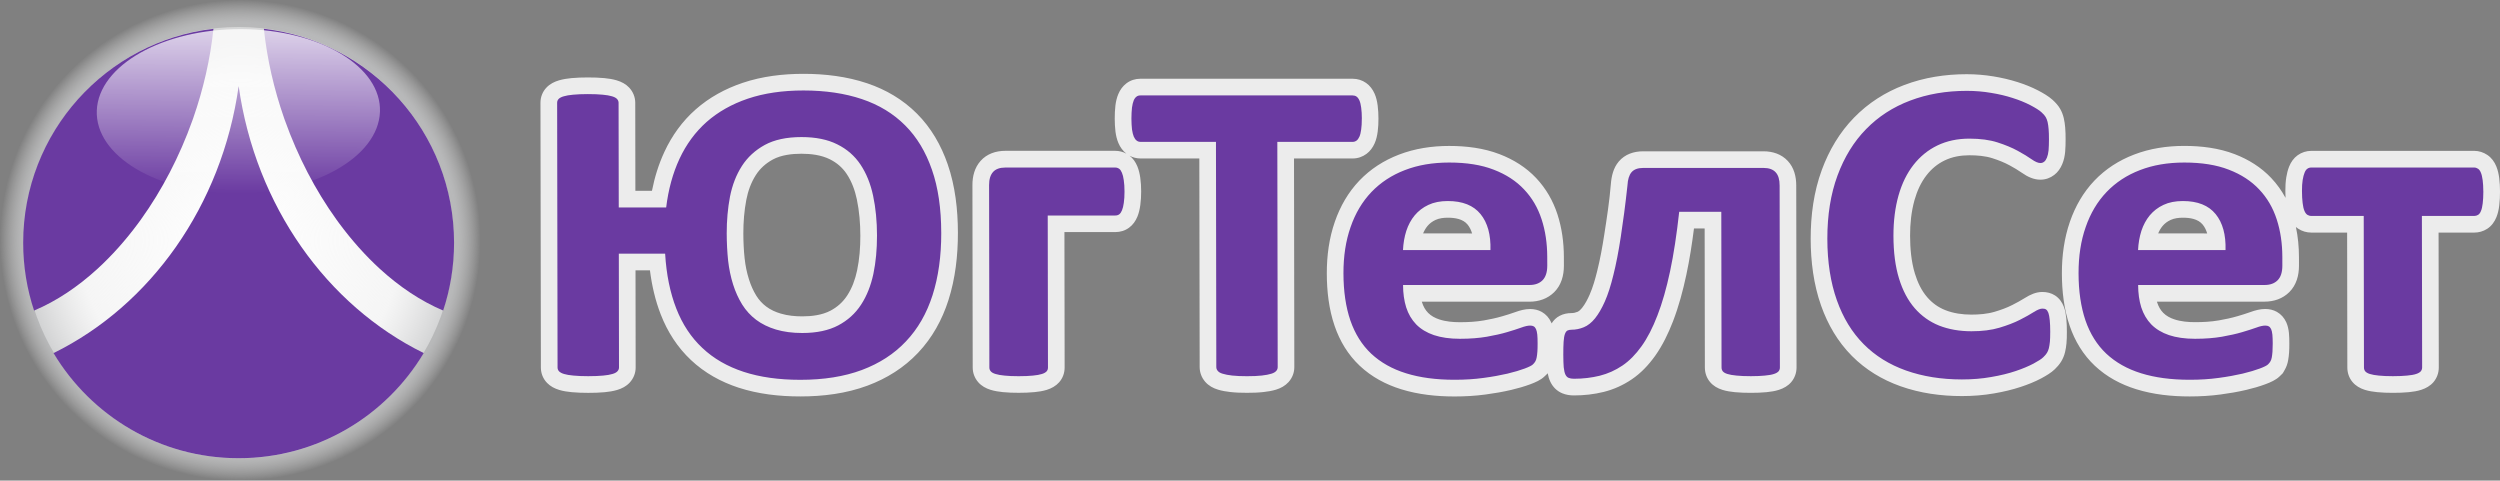
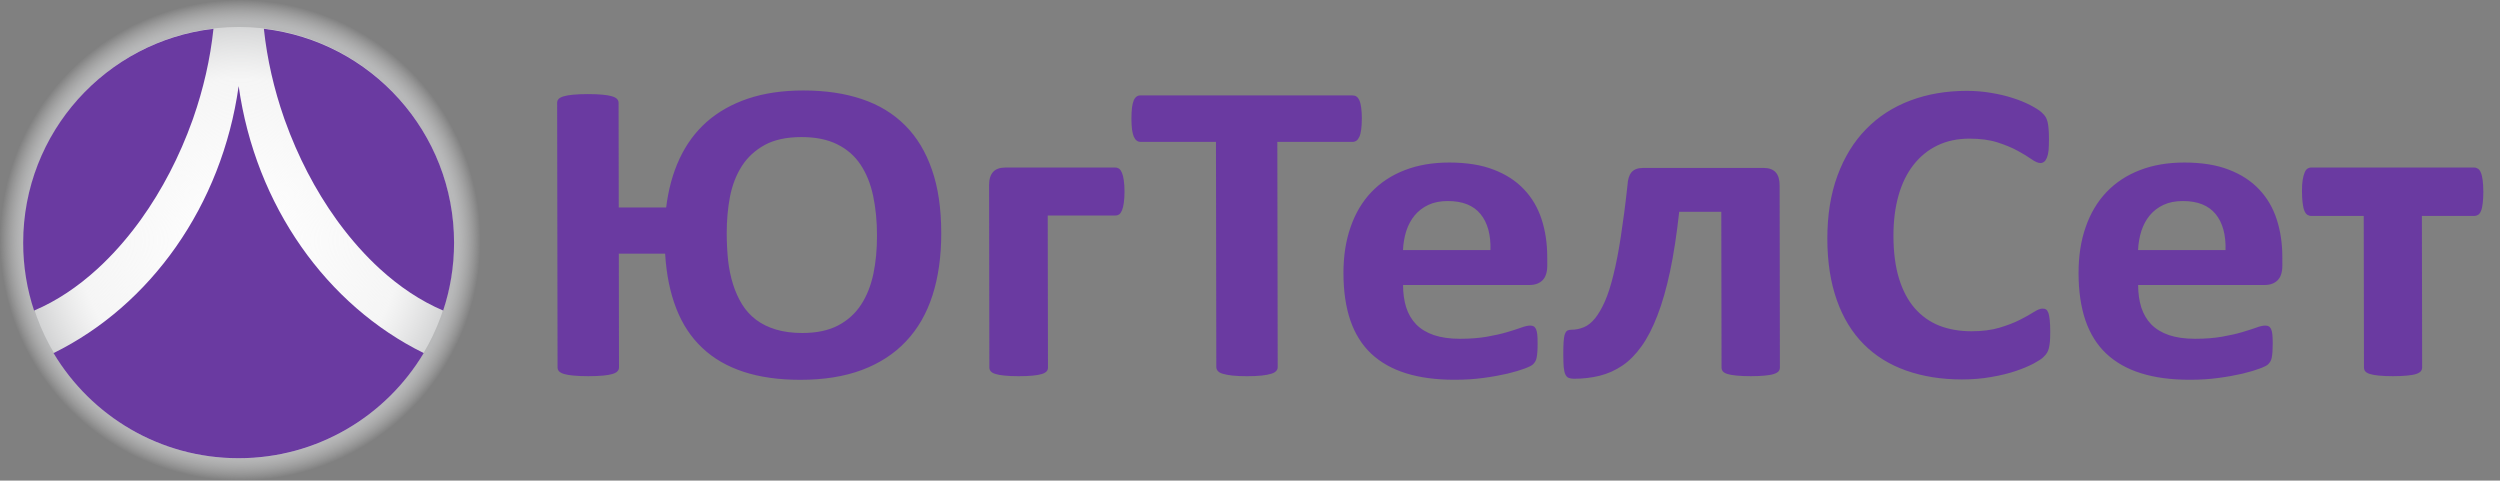
<svg xmlns="http://www.w3.org/2000/svg" xmlns:ns1="http://www.inkscape.org/namespaces/inkscape" xmlns:ns2="http://sodipodi.sourceforge.net/DTD/sodipodi-0.dtd" xmlns:xlink="http://www.w3.org/1999/xlink" width="199.747pt" height="38.401pt" viewBox="0 0 199.747 38.401" fill-rule="evenodd" id="svg2" version="1.1" ns1:version="1.2.2 (b0a8486541, 2022-12-01)" ns2:docname="ugtelset4.svg">
  <rect x="0" y="0" width="199.747" height="38.401" fill="#808080" stroke="none" />
  <ns2:namedview pagecolor="#ffffff" bordercolor="#666666" borderopacity="1" objecttolerance="10" gridtolerance="10" guidetolerance="10" ns1:pageopacity="0" ns1:pageshadow="2" ns1:window-width="1680" ns1:window-height="999" id="namedview42" showgrid="false" ns1:zoom="11.549252" ns1:cx="45.977004" ns1:cy="31.906828" ns1:window-x="0" ns1:window-y="25" ns1:window-maximized="1" ns1:current-layer="svg2" ns1:showpageshadow="2" ns1:pagecheckerboard="0" ns1:deskcolor="#d1d1d1" ns1:document-units="pt" />
  <defs id="defs4">
    <linearGradient id="linearGradient5781" ns1:swatch="solid">
      <stop style="stop-color:#ffffff;stop-opacity:1;" offset="0" id="stop5783" />
    </linearGradient>
    <linearGradient id="linearGradient5606">
      <stop style="stop-color:#ffffff;stop-opacity:1;" offset="0" id="stop5608" />
      <stop style="stop-color:#ffffff;stop-opacity:0;" offset="1" id="stop5610" />
    </linearGradient>
    <linearGradient id="linearGradient5528">
      <stop style="stop-color:#ececec;stop-opacity:0;" offset="0" id="stop5530" />
      <stop id="stop5538" offset="0.669" style="stop-color:#ececec;stop-opacity:0.498;" />
      <stop id="stop5536" offset="0.906" style="stop-color:#c6c7c8;stop-opacity:0.79;" />
      <stop style="stop-color:#ececec;stop-opacity:0;" offset="1" id="stop5532" />
    </linearGradient>
    <linearGradient id="linearGradient5512" ns1:swatch="gradient">
      <stop style="stop-color:#ffffff;stop-opacity:1;" offset="0" id="stop5514" />
      <stop style="stop-color:#ffffff;stop-opacity:0;" offset="1" id="stop5516" />
    </linearGradient>
    <linearGradient id="linearGradient5506" ns1:swatch="gradient">
      <stop id="stop5508" offset="0" style="stop-color:#8100ac;stop-opacity:1;" />
      <stop id="stop5510" offset="1" style="stop-color:#8100ac;stop-opacity:0;" />
    </linearGradient>
    <radialGradient ns1:collect="always" xlink:href="#linearGradient5528" id="radialGradient3130" gradientUnits="userSpaceOnUse" cx="249.799" cy="522.641" fx="249.799" fy="522.641" r="22.776" gradientTransform="matrix(0.843,0,0,0.843,-191.383,-421.392)" />
    <linearGradient ns1:collect="always" xlink:href="#linearGradient5606" id="linearGradient3132" gradientUnits="userSpaceOnUse" x1="210.125" y1="511.62" x2="241.473" y2="511.62" gradientTransform="matrix(0.419,0,0,1.216,-85.812,-641.287)" />
  </defs>
  <ellipse style="fill:#ffffff;stroke-width:0.75" id="path386" cx="19.077" cy="19.387" rx="17.181" ry="17.231" />
  <ellipse ns1:export-ydpi="114.37333" ns1:export-xdpi="114.37333" ns1:export-filename="/home/hiv/Документы/логотип/path5596.png" id="path3080" style="fill:url(#radialGradient3130);fill-opacity:1;stroke:none;stroke-width:0.843" cx="19.2" cy="19.2" rx="19.2" ry="19.2" />
-   <rect ns1:export-ydpi="114.37333" ns1:export-xdpi="114.37333" ns1:export-filename="/home/hiv/Документы/логотип/path5596.png" y="24.947" x="10.252" height="7.249" width="18.025" id="rect3082" style="fill:#ffffff;fill-opacity:1;fill-rule:evenodd;stroke:none" />
  <path ns1:connector-curvature="0" id="path3086" d="m 21.084,2.303 c 8.555,0.999 15.195,8.271 15.195,17.095 0,1.899 -0.309,3.726 -0.877,5.435 v -0.001 l 0.007,-0.021 c -1.787,-0.755 -3.491,-1.898 -5.063,-3.335 -1.153,-1.057 -2.235,-2.27 -3.223,-3.604 l -0.009,-0.011 c -0.077,-0.105 -0.155,-0.21 -0.231,-0.316 l -0.007,-0.01 c -1.68,-2.34 -3.082,-5.037 -4.108,-7.907 l -0.044,-0.121 -0.028,-0.08 c -0.803,-2.302 -1.358,-4.708 -1.612,-7.124 z m 12.77,25.906 c -3.004,5.032 -8.502,8.402 -14.789,8.402 -6.285,0 -11.782,-3.369 -14.787,-8.399 7.745,-3.808 13.448,-11.774 14.791,-21.334 1.343,9.558 7.043,17.522 14.785,21.331 z m -30.056,-0.855 c -0.043,-0.082 -0.085,-0.164 -0.127,-0.247 0.042,0.083 0.084,0.165 0.127,0.247 z m -1.069,-2.518 c -0.569,-1.71 -0.877,-3.537 -0.877,-5.438 0,-8.827 6.643,-16.1 15.203,-17.096 -0.255,2.417 -0.81,4.823 -1.613,7.125 l -0.028,0.08 -0.043,0.121 c -1.026,2.871 -2.429,5.567 -4.109,7.907 l -0.007,0.01 c -0.076,0.106 -0.154,0.212 -0.231,0.316 l -0.008,0.011 c -0.989,1.334 -2.071,2.547 -3.224,3.604 -1.571,1.437 -3.276,2.58 -5.063,3.335 l 0.007,0.021 z" style="fill:#6a3aa1;fill-opacity:1;fill-rule:evenodd;stroke:none" ns2:nodetypes="cscccccccccccccscccccccscccccccccccc" />
-   <path ns1:connector-curvature="0" id="path3090" d="m 176.351,18.651 c -0.076,-0.258 -0.19,-0.501 -0.357,-0.705 -0.376,-0.461 -1.024,-0.552 -1.584,-0.552 -0.33,0 -0.685,0.041 -0.984,0.181 -0.249,0.116 -0.463,0.271 -0.639,0.482 -0.149,0.181 -0.263,0.38 -0.352,0.594 z m -58.733,0 c -0.076,-0.258 -0.19,-0.501 -0.357,-0.705 -0.376,-0.461 -1.024,-0.552 -1.585,-0.552 -0.328,0 -0.683,0.041 -0.984,0.181 -0.247,0.116 -0.461,0.271 -0.637,0.482 -0.149,0.181 -0.263,0.38 -0.352,0.594 z m -58.119,2.023 c 0.06,0.558 0.173,1.11 0.342,1.645 0.144,0.457 0.334,0.9 0.588,1.308 0.209,0.338 0.472,0.625 0.789,0.864 0.346,0.262 0.747,0.441 1.162,0.564 0.552,0.166 1.145,0.222 1.718,0.222 0.75,0 1.582,-0.1 2.254,-0.453 0.55,-0.29 0.992,-0.688 1.333,-1.206 0.399,-0.61 0.647,-1.303 0.797,-2.015 0.19,-0.905 0.26,-1.839 0.258,-2.763 -0.002,-0.975 -0.079,-1.962 -0.281,-2.918 -0.152,-0.715 -0.404,-1.417 -0.812,-2.027 -0.342,-0.514 -0.793,-0.894 -1.344,-1.17 -0.686,-0.342 -1.511,-0.442 -2.268,-0.442 -0.755,0 -1.625,0.097 -2.297,0.466 -0.553,0.303 -1.005,0.705 -1.346,1.236 -0.387,0.604 -0.626,1.278 -0.762,1.978 -0.17,0.885 -0.239,1.786 -0.238,2.685 0.002,0.675 0.032,1.354 0.105,2.026 z m 105.64,5.895 c 0.002,0.285 -0.003,0.574 -0.03,0.858 -0.022,0.236 -0.057,0.474 -0.113,0.704 -0.063,0.266 -0.168,0.522 -0.311,0.756 -0.139,0.227 -0.314,0.426 -0.504,0.61 -0.301,0.293 -0.717,0.534 -1.084,0.732 -0.522,0.279 -1.083,0.498 -1.641,0.683 -0.693,0.231 -1.411,0.396 -2.129,0.52 -0.85,0.149 -1.712,0.214 -2.576,0.214 -1.668,0 -3.332,-0.228 -4.908,-0.788 -1.468,-0.522 -2.787,-1.319 -3.884,-2.425 -1.129,-1.138 -1.921,-2.505 -2.454,-4.009 -0.604,-1.707 -0.831,-3.538 -0.834,-5.342 -0.002,-1.871 0.244,-3.755 0.894,-5.516 0.575,-1.561 1.416,-2.986 2.582,-4.18 1.133,-1.159 2.482,-2.02 3.998,-2.593 1.601,-0.606 3.288,-0.864 4.995,-0.864 0.721,0 1.441,0.06 2.153,0.178 0.645,0.106 1.284,0.254 1.907,0.452 0.56,0.178 1.111,0.393 1.633,0.664 0.395,0.206 0.832,0.455 1.164,0.755 0.23,0.209 0.45,0.444 0.604,0.715 0.135,0.235 0.23,0.485 0.292,0.747 0.059,0.25 0.092,0.506 0.114,0.759 0.027,0.308 0.032,0.621 0.032,0.929 0,0.333 -0.006,0.669 -0.035,1 -0.032,0.336 -0.1,0.674 -0.233,0.986 -0.141,0.338 -0.346,0.639 -0.64,0.864 -0.322,0.246 -0.697,0.379 -1.103,0.379 -0.542,0 -1.034,-0.236 -1.469,-0.542 -0.312,-0.219 -0.648,-0.415 -0.984,-0.598 -0.434,-0.238 -0.91,-0.422 -1.382,-0.574 -0.579,-0.185 -1.236,-0.236 -1.84,-0.236 -0.682,0 -1.357,0.113 -1.974,0.411 -0.577,0.277 -1.049,0.672 -1.444,1.176 -0.458,0.585 -0.762,1.27 -0.964,1.981 -0.262,0.927 -0.358,1.901 -0.357,2.863 0.002,1.002 0.092,2.061 0.385,3.023 0.208,0.68 0.517,1.351 0.986,1.89 0.398,0.46 0.873,0.802 1.438,1.027 0.659,0.262 1.379,0.36 2.086,0.36 0.613,0 1.274,-0.051 1.866,-0.228 0.476,-0.141 0.962,-0.314 1.406,-0.541 0.339,-0.173 0.683,-0.357 1.007,-0.561 0.418,-0.266 0.886,-0.479 1.392,-0.479 0.36,0 0.709,0.081 1.013,0.277 0.344,0.222 0.579,0.555 0.718,0.934 0.106,0.288 0.152,0.596 0.184,0.899 0.038,0.374 0.046,0.758 0.046,1.132 z M 51.929,21.599 h -1.152 l 0.011,7.761 c 0.002,0.457 -0.171,0.878 -0.48,1.213 -0.268,0.29 -0.62,0.471 -0.994,0.582 -0.322,0.097 -0.664,0.149 -0.999,0.181 -0.434,0.041 -0.875,0.052 -1.311,0.052 -0.434,0 -0.872,-0.013 -1.305,-0.052 -0.339,-0.032 -0.691,-0.082 -1.018,-0.182 -0.363,-0.109 -0.704,-0.284 -0.97,-0.56 -0.323,-0.333 -0.495,-0.766 -0.495,-1.229 l -0.033,-21.15 c -0.002,-0.464 0.17,-0.899 0.493,-1.233 0.274,-0.284 0.625,-0.457 0.999,-0.566 0.322,-0.092 0.661,-0.144 0.994,-0.176 0.43,-0.04 0.867,-0.052 1.3,-0.052 0.436,0 0.877,0.011 1.311,0.052 0.334,0.032 0.677,0.084 0.999,0.181 0.373,0.111 0.724,0.292 0.992,0.579 0.309,0.333 0.483,0.755 0.485,1.211 l 0.01,7.035 h 1.325 c 0.211,-1.073 0.533,-2.123 0.997,-3.118 0.599,-1.289 1.423,-2.438 2.49,-3.38 1.094,-0.967 2.373,-1.66 3.752,-2.126 1.565,-0.528 3.227,-0.723 4.873,-0.723 1.72,0 3.456,0.208 5.09,0.758 1.498,0.504 2.844,1.297 3.965,2.417 1.143,1.14 1.936,2.532 2.462,4.05 0.604,1.745 0.813,3.63 0.816,5.469 0.003,1.82 -0.203,3.659 -0.759,5.396 -0.502,1.569 -1.29,3.001 -2.427,4.202 -1.124,1.189 -2.497,2.046 -4.026,2.617 -1.712,0.639 -3.562,0.867 -5.382,0.867 -1.66,0 -3.348,-0.185 -4.931,-0.701 -1.417,-0.463 -2.714,-1.181 -3.801,-2.205 -1.086,-1.019 -1.877,-2.259 -2.416,-3.643 -0.441,-1.132 -0.713,-2.324 -0.864,-3.529 z m 38.071,-9.318 c -0.005,-0.003 -0.008,-0.006 -0.011,-0.01 -0.279,-0.219 -0.49,-0.514 -0.628,-0.839 -0.125,-0.293 -0.2,-0.617 -0.238,-0.932 -0.041,-0.336 -0.056,-0.677 -0.057,-1.015 0,-0.344 0.013,-0.691 0.052,-1.034 0.038,-0.317 0.109,-0.639 0.233,-0.934 0.141,-0.341 0.357,-0.637 0.652,-0.861 0.322,-0.244 0.712,-0.365 1.114,-0.365 h 16.957 c 0.388,0 0.758,0.113 1.076,0.336 0.311,0.219 0.528,0.518 0.68,0.862 0.132,0.296 0.2,0.62 0.243,0.94 0.046,0.346 0.063,0.701 0.063,1.049 0.002,0.344 -0.014,0.691 -0.06,1.032 -0.043,0.32 -0.111,0.644 -0.244,0.94 -0.147,0.331 -0.358,0.628 -0.653,0.845 -0.322,0.238 -0.699,0.366 -1.099,0.366 h -4.691 l 0.025,16.667 c 0.002,0.445 -0.163,0.867 -0.461,1.198 -0.269,0.298 -0.62,0.49 -1.002,0.606 -0.319,0.098 -0.661,0.154 -0.992,0.19 -0.439,0.051 -0.888,0.062 -1.328,0.062 -0.442,0 -0.891,-0.011 -1.33,-0.062 -0.328,-0.036 -0.664,-0.093 -0.981,-0.189 -0.392,-0.117 -0.751,-0.312 -1.024,-0.626 -0.285,-0.328 -0.445,-0.739 -0.445,-1.176 l -0.027,-16.67 h -4.7 c -0.308,0 -0.606,-0.076 -0.872,-0.219 0.282,0.219 0.476,0.509 0.615,0.837 0.124,0.292 0.193,0.612 0.239,0.926 0.051,0.361 0.071,0.729 0.071,1.094 0,0.361 -0.019,0.729 -0.068,1.087 -0.044,0.317 -0.113,0.636 -0.236,0.93 -0.146,0.349 -0.357,0.653 -0.664,0.877 -0.323,0.238 -0.701,0.35 -1.102,0.35 h -4.061 l 0.016,10.813 c 0.002,0.444 -0.147,0.861 -0.444,1.194 -0.262,0.293 -0.609,0.483 -0.98,0.598 -0.317,0.098 -0.652,0.151 -0.98,0.182 -0.42,0.041 -0.845,0.054 -1.267,0.054 -0.42,0 -0.845,-0.011 -1.262,-0.054 -0.328,-0.032 -0.664,-0.086 -0.978,-0.182 -0.382,-0.117 -0.736,-0.311 -0.999,-0.618 -0.282,-0.328 -0.434,-0.734 -0.434,-1.168 l -0.022,-14.577 c -0.002,-0.702 0.174,-1.392 0.65,-1.928 0.509,-0.572 1.229,-0.807 1.978,-0.807 h 8.777 c 0.319,0 0.621,0.078 0.897,0.228 z m 33.975,13.555 c 0.157,-0.252 0.369,-0.463 0.647,-0.606 0.287,-0.149 0.606,-0.214 0.927,-0.214 0.173,0 0.333,-0.036 0.493,-0.101 0.135,-0.056 0.271,-0.2 0.361,-0.311 0.246,-0.306 0.445,-0.694 0.604,-1.053 0.263,-0.594 0.45,-1.265 0.607,-1.896 0.239,-0.962 0.417,-1.947 0.567,-2.926 0.208,-1.339 0.414,-2.663 0.523,-4.015 0.051,-0.648 0.2,-1.294 0.629,-1.804 0.493,-0.587 1.208,-0.821 1.956,-0.821 h 9.614 c 0.732,0 1.433,0.225 1.942,0.774 0.498,0.537 0.672,1.24 0.672,1.956 l 0.024,14.541 c 0,0.433 -0.146,0.843 -0.426,1.173 -0.257,0.3 -0.601,0.491 -0.973,0.612 -0.32,0.105 -0.667,0.157 -1.002,0.19 -0.414,0.04 -0.834,0.052 -1.251,0.052 -0.423,0 -0.85,-0.013 -1.27,-0.052 -0.334,-0.033 -0.675,-0.084 -0.995,-0.184 -0.388,-0.12 -0.745,-0.322 -1.005,-0.64 -0.268,-0.327 -0.401,-0.724 -0.403,-1.146 l -0.017,-11.111 h -0.853 c -0.157,1.24 -0.35,2.479 -0.61,3.698 -0.268,1.262 -0.606,2.528 -1.07,3.732 -0.371,0.961 -0.831,1.916 -1.43,2.757 -0.515,0.72 -1.129,1.373 -1.866,1.871 -0.685,0.463 -1.433,0.802 -2.237,1.002 -0.777,0.193 -1.576,0.281 -2.376,0.281 -0.32,0 -0.636,-0.048 -0.934,-0.171 -0.428,-0.176 -0.751,-0.502 -0.951,-0.918 -0.103,-0.216 -0.171,-0.447 -0.212,-0.683 -0.041,0.057 -0.086,0.086 -0.262,0.257 -0.298,0.288 -0.734,0.474 -1.118,0.618 -0.498,0.187 -1.018,0.333 -1.536,0.455 -0.671,0.159 -1.355,0.274 -2.039,0.366 -0.824,0.111 -1.657,0.159 -2.487,0.159 -1.435,0 -2.901,-0.151 -4.274,-0.579 -1.227,-0.38 -2.357,-0.984 -3.297,-1.867 -0.942,-0.883 -1.598,-1.977 -2.015,-3.194 -0.46,-1.339 -0.621,-2.782 -0.623,-4.193 -0.003,-1.403 0.182,-2.809 0.645,-4.137 0.425,-1.222 1.062,-2.341 1.959,-3.28 0.888,-0.927 1.955,-1.609 3.151,-2.07 1.284,-0.496 2.649,-0.697 4.02,-0.697 1.362,0 2.761,0.168 4.039,0.661 1.1,0.425 2.105,1.046 2.917,1.909 0.781,0.831 1.343,1.806 1.696,2.891 0.357,1.1 0.512,2.251 0.514,3.407 l 0.002,0.694 c 0.002,0.781 -0.203,1.55 -0.769,2.116 -0.536,0.534 -1.24,0.766 -1.988,0.766 h -8.595 c 0.006,0.017 0.011,0.035 0.017,0.052 0.1,0.315 0.252,0.601 0.485,0.839 0.244,0.25 0.561,0.414 0.889,0.523 0.518,0.174 1.108,0.225 1.652,0.225 0.637,0 1.292,-0.033 1.92,-0.144 0.491,-0.087 0.988,-0.19 1.466,-0.331 0.349,-0.103 0.701,-0.208 1.041,-0.333 0.376,-0.136 0.778,-0.246 1.181,-0.246 0.327,0 0.647,0.07 0.934,0.231 0.331,0.187 0.583,0.472 0.743,0.818 0.014,0.032 0.029,0.067 0.043,0.1 z m 58.636,-10.033 c -0.008,-0.184 -0.013,-0.368 -0.013,-0.55 -0.002,-0.361 0.016,-0.728 0.073,-1.084 0.046,-0.293 0.119,-0.587 0.228,-0.861 0.144,-0.358 0.363,-0.674 0.677,-0.902 0.322,-0.231 0.702,-0.353 1.097,-0.353 h 13.01 c 0.38,0 0.739,0.116 1.053,0.327 0.336,0.225 0.572,0.553 0.721,0.926 0.119,0.292 0.185,0.609 0.227,0.919 0.046,0.357 0.062,0.718 0.063,1.076 0,0.371 -0.014,0.747 -0.06,1.114 -0.038,0.315 -0.105,0.636 -0.224,0.93 -0.152,0.382 -0.396,0.715 -0.745,0.94 -0.311,0.197 -0.661,0.298 -1.029,0.298 h -2.85 l 0.017,10.776 c 0,0.433 -0.146,0.843 -0.426,1.173 -0.257,0.3 -0.601,0.491 -0.973,0.612 -0.319,0.105 -0.667,0.157 -1.002,0.19 -0.42,0.04 -0.846,0.052 -1.27,0.052 -0.415,0 -0.834,-0.013 -1.248,-0.054 -0.33,-0.032 -0.663,-0.084 -0.98,-0.182 -0.388,-0.12 -0.743,-0.322 -1.005,-0.64 -0.268,-0.327 -0.401,-0.724 -0.403,-1.146 l -0.016,-10.781 h -2.855 c -0.384,0 -0.753,-0.108 -1.072,-0.322 -0.059,-0.038 -0.113,-0.079 -0.165,-0.125 0.166,0.785 0.241,1.585 0.243,2.389 l 0.002,0.694 c 0.002,0.781 -0.203,1.55 -0.769,2.116 -0.536,0.534 -1.238,0.766 -1.988,0.766 h -8.593 c 0.005,0.017 0.011,0.035 0.016,0.052 0.1,0.315 0.252,0.601 0.485,0.839 0.244,0.25 0.561,0.414 0.889,0.523 0.518,0.174 1.108,0.225 1.652,0.225 0.637,0 1.292,-0.033 1.921,-0.144 0.491,-0.087 0.986,-0.19 1.465,-0.331 0.349,-0.103 0.702,-0.208 1.043,-0.333 0.374,-0.136 0.777,-0.246 1.179,-0.246 0.327,0 0.647,0.07 0.934,0.231 0.331,0.187 0.583,0.472 0.743,0.818 0.125,0.269 0.189,0.569 0.219,0.866 0.029,0.279 0.032,0.564 0.032,0.845 0.002,0.247 -0.003,0.496 -0.021,0.743 -0.014,0.198 -0.038,0.396 -0.073,0.593 -0.046,0.265 -0.13,0.518 -0.263,0.751 -0.224,0.392 -0.109,0.236 -0.426,0.544 -0.298,0.288 -0.732,0.474 -1.118,0.618 -0.498,0.187 -1.018,0.333 -1.536,0.455 -0.671,0.159 -1.355,0.274 -2.039,0.366 -0.824,0.111 -1.657,0.159 -2.487,0.159 -1.435,0 -2.899,-0.151 -4.274,-0.579 -1.227,-0.38 -2.357,-0.984 -3.297,-1.866 -0.94,-0.883 -1.598,-1.978 -2.015,-3.196 -0.46,-1.339 -0.621,-2.782 -0.623,-4.193 -0.003,-1.403 0.184,-2.809 0.645,-4.137 0.426,-1.222 1.062,-2.341 1.959,-3.28 0.888,-0.927 1.955,-1.611 3.151,-2.07 1.284,-0.496 2.649,-0.697 4.02,-0.697 1.362,0 2.761,0.168 4.039,0.661 1.1,0.425 2.105,1.046 2.917,1.909 0.452,0.479 0.829,1.007 1.135,1.576 z" style="fill:#ececec;stroke:none;stroke-width:1.585" />
  <path ns1:connector-curvature="0" id="path3092" d="m 75.205,18.597 c 0.003,1.867 -0.228,3.527 -0.696,4.989 -0.468,1.46 -1.176,2.692 -2.127,3.692 -0.943,1.002 -2.123,1.761 -3.524,2.286 -1.409,0.525 -3.045,0.783 -4.917,0.783 -1.714,0 -3.218,-0.212 -4.519,-0.636 -1.301,-0.425 -2.408,-1.06 -3.304,-1.909 -0.902,-0.842 -1.596,-1.896 -2.086,-3.156 -0.491,-1.262 -0.791,-2.715 -0.889,-4.377 h -3.7 l 0.014,9.094 c 0,0.117 -0.044,0.217 -0.127,0.306 -0.076,0.082 -0.209,0.159 -0.399,0.212 -0.184,0.059 -0.431,0.1 -0.742,0.128 -0.311,0.03 -0.704,0.048 -1.186,0.048 -0.471,0 -0.864,-0.017 -1.181,-0.048 -0.317,-0.029 -0.572,-0.07 -0.756,-0.128 -0.184,-0.054 -0.317,-0.13 -0.399,-0.212 -0.082,-0.089 -0.12,-0.189 -0.12,-0.306 l -0.033,-21.151 c 0,-0.117 0.038,-0.217 0.12,-0.306 0.082,-0.082 0.216,-0.159 0.412,-0.212 0.19,-0.059 0.438,-0.1 0.748,-0.128 0.311,-0.03 0.704,-0.048 1.173,-0.048 0.483,0 0.877,0.017 1.187,0.048 0.311,0.029 0.558,0.07 0.743,0.128 0.19,0.054 0.323,0.13 0.399,0.212 0.082,0.089 0.127,0.189 0.127,0.306 l 0.014,8.363 h 3.789 c 0.174,-1.436 0.528,-2.733 1.065,-3.887 0.539,-1.154 1.26,-2.138 2.167,-2.945 0.911,-0.801 2.008,-1.425 3.297,-1.861 1.294,-0.436 2.771,-0.653 4.446,-0.653 1.745,0 3.3,0.23 4.665,0.69 1.366,0.458 2.516,1.16 3.449,2.096 0.942,0.937 1.653,2.121 2.145,3.546 0.498,1.425 0.74,3.104 0.743,5.036 z m -5.133,0.241 c -0.002,-1.16 -0.105,-2.226 -0.311,-3.193 -0.204,-0.965 -0.542,-1.796 -1.005,-2.49 -0.464,-0.696 -1.081,-1.238 -1.856,-1.62 -0.769,-0.388 -1.722,-0.583 -2.863,-0.583 -1.187,0 -2.17,0.212 -2.937,0.631 -0.767,0.423 -1.376,0.983 -1.825,1.683 -0.45,0.701 -0.766,1.514 -0.95,2.444 -0.176,0.924 -0.263,1.902 -0.262,2.939 0.002,0.759 0.041,1.484 0.111,2.167 0.078,0.683 0.212,1.32 0.396,1.904 0.185,0.588 0.428,1.124 0.726,1.607 0.3,0.483 0.675,0.889 1.119,1.225 0.445,0.334 0.972,0.594 1.582,0.777 0.609,0.182 1.308,0.277 2.1,0.277 1.156,0 2.113,-0.206 2.874,-0.607 0.761,-0.401 1.37,-0.954 1.826,-1.655 0.461,-0.701 0.783,-1.525 0.986,-2.468 0.195,-0.942 0.288,-1.955 0.287,-3.039 z m 19.775,-3.533 c 0,0.353 -0.019,0.659 -0.056,0.9 -0.032,0.247 -0.082,0.449 -0.146,0.601 -0.063,0.147 -0.133,0.254 -0.222,0.319 -0.089,0.065 -0.19,0.093 -0.317,0.093 h -5.394 l 0.019,12.146 c 0,0.117 -0.03,0.217 -0.106,0.306 -0.076,0.082 -0.203,0.159 -0.38,0.212 -0.184,0.059 -0.42,0.1 -0.718,0.128 -0.298,0.03 -0.672,0.048 -1.135,0.048 -0.457,0 -0.839,-0.017 -1.13,-0.048 -0.298,-0.029 -0.539,-0.07 -0.717,-0.128 -0.185,-0.054 -0.312,-0.13 -0.382,-0.212 -0.076,-0.089 -0.114,-0.189 -0.114,-0.306 l -0.022,-14.577 c -0.002,-0.46 0.106,-0.807 0.315,-1.043 0.209,-0.235 0.539,-0.358 0.983,-0.358 h 8.777 c 0.127,0 0.228,0.035 0.317,0.1 0.089,0.059 0.159,0.165 0.222,0.317 0.063,0.147 0.116,0.349 0.147,0.596 0.038,0.247 0.059,0.547 0.059,0.907 z M 108.807,9.485 c 0.002,0.336 -0.017,0.618 -0.049,0.854 -0.032,0.235 -0.076,0.43 -0.138,0.571 -0.063,0.141 -0.14,0.254 -0.228,0.319 -0.095,0.07 -0.197,0.106 -0.311,0.106 h -6.024 l 0.029,17.998 c 0,0.113 -0.038,0.219 -0.12,0.306 -0.082,0.095 -0.216,0.171 -0.399,0.224 -0.184,0.06 -0.438,0.106 -0.755,0.143 -0.311,0.035 -0.704,0.052 -1.181,0.052 -0.469,0 -0.862,-0.017 -1.179,-0.052 -0.311,-0.036 -0.566,-0.082 -0.75,-0.143 -0.19,-0.052 -0.323,-0.128 -0.399,-0.224 -0.082,-0.087 -0.12,-0.193 -0.122,-0.306 l -0.027,-17.998 h -6.028 c -0.12,0 -0.23,-0.036 -0.312,-0.106 -0.089,-0.065 -0.165,-0.178 -0.228,-0.319 -0.057,-0.141 -0.108,-0.336 -0.141,-0.571 -0.025,-0.236 -0.044,-0.518 -0.046,-0.854 0,-0.342 0.019,-0.636 0.044,-0.878 0.03,-0.241 0.081,-0.436 0.138,-0.577 0.063,-0.147 0.139,-0.247 0.228,-0.312 0.082,-0.065 0.19,-0.093 0.311,-0.093 h 16.957 c 0.114,0 0.216,0.029 0.311,0.093 0.089,0.065 0.165,0.165 0.23,0.312 0.063,0.141 0.108,0.336 0.14,0.577 0.033,0.243 0.052,0.536 0.052,0.878 z m 14.818,11.738 c 0,0.523 -0.127,0.918 -0.379,1.171 -0.254,0.254 -0.602,0.377 -1.048,0.377 h -10.096 c 0.002,0.659 0.084,1.254 0.25,1.785 0.171,0.536 0.439,0.989 0.802,1.366 0.368,0.371 0.839,0.659 1.416,0.854 0.579,0.193 1.27,0.293 2.077,0.293 0.818,0 1.534,-0.059 2.151,-0.165 0.621,-0.111 1.16,-0.23 1.611,-0.365 0.45,-0.13 0.824,-0.254 1.122,-0.36 0.298,-0.111 0.539,-0.165 0.724,-0.165 0.114,0 0.209,0.017 0.279,0.059 0.076,0.041 0.14,0.113 0.19,0.219 0.044,0.1 0.082,0.247 0.103,0.442 0.019,0.187 0.025,0.423 0.025,0.712 0.002,0.254 -0.005,0.471 -0.017,0.648 -0.013,0.176 -0.032,0.33 -0.057,0.46 -0.019,0.124 -0.056,0.228 -0.106,0.317 -0.051,0.089 -0.114,0.171 -0.197,0.247 -0.082,0.082 -0.298,0.195 -0.659,0.33 -0.361,0.136 -0.818,0.271 -1.378,0.407 -0.558,0.128 -1.192,0.247 -1.909,0.341 -0.724,0.1 -1.492,0.147 -2.31,0.147 -1.473,0 -2.768,-0.171 -3.879,-0.518 -1.105,-0.341 -2.032,-0.866 -2.782,-1.566 -0.743,-0.701 -1.297,-1.59 -1.666,-2.657 -0.365,-1.072 -0.55,-2.325 -0.552,-3.763 -0.003,-1.366 0.185,-2.603 0.571,-3.698 0.379,-1.102 0.937,-2.032 1.664,-2.798 0.736,-0.766 1.623,-1.349 2.669,-1.75 1.046,-0.406 2.227,-0.606 3.54,-0.606 1.39,0 2.578,0.187 3.562,0.571 0.984,0.377 1.798,0.907 2.427,1.579 0.636,0.671 1.1,1.466 1.4,2.39 0.3,0.919 0.447,1.92 0.449,2.998 z m -4.54,-1.243 c 0.036,-1.219 -0.225,-2.18 -0.791,-2.874 -0.566,-0.696 -1.436,-1.043 -2.617,-1.043 -0.596,0 -1.11,0.1 -1.547,0.306 -0.444,0.206 -0.805,0.49 -1.097,0.837 -0.292,0.353 -0.514,0.766 -0.671,1.243 -0.152,0.477 -0.239,0.989 -0.265,1.531 z m 23.126,9.383 c 0.002,0.117 -0.036,0.217 -0.106,0.306 -0.076,0.082 -0.203,0.159 -0.374,0.212 -0.171,0.059 -0.412,0.1 -0.718,0.128 -0.304,0.03 -0.678,0.048 -1.122,0.048 -0.457,0 -0.839,-0.017 -1.143,-0.048 -0.304,-0.029 -0.545,-0.07 -0.729,-0.128 -0.178,-0.054 -0.3,-0.13 -0.369,-0.212 -0.07,-0.089 -0.101,-0.189 -0.101,-0.306 l -0.019,-12.439 h -3.364 c -0.2,1.807 -0.439,3.392 -0.729,4.752 -0.29,1.366 -0.625,2.538 -1.01,3.527 -0.379,0.991 -0.802,1.809 -1.271,2.463 -0.463,0.647 -0.969,1.165 -1.527,1.542 -0.558,0.377 -1.16,0.648 -1.815,0.813 -0.647,0.159 -1.332,0.241 -2.054,0.241 -0.173,0 -0.312,-0.024 -0.426,-0.07 -0.114,-0.048 -0.197,-0.136 -0.26,-0.266 -0.063,-0.135 -0.108,-0.33 -0.135,-0.583 -0.019,-0.252 -0.032,-0.582 -0.033,-0.994 0,-0.431 0.006,-0.772 0.024,-1.037 0.019,-0.266 0.051,-0.472 0.101,-0.613 0.051,-0.147 0.12,-0.241 0.203,-0.289 0.089,-0.041 0.197,-0.065 0.317,-0.065 0.349,0 0.678,-0.07 0.995,-0.2 0.317,-0.13 0.615,-0.365 0.894,-0.707 0.273,-0.341 0.537,-0.789 0.785,-1.349 0.246,-0.553 0.474,-1.26 0.682,-2.115 0.214,-0.848 0.411,-1.861 0.591,-3.044 0.182,-1.179 0.365,-2.551 0.534,-4.112 0.024,-0.471 0.132,-0.824 0.322,-1.054 0.197,-0.23 0.507,-0.347 0.938,-0.347 h 9.614 c 0.431,0 0.756,0.117 0.965,0.347 0.216,0.23 0.319,0.583 0.319,1.054 z m 21.598,-2.793 c 0,0.29 -0.005,0.531 -0.024,0.731 -0.019,0.201 -0.051,0.377 -0.082,0.518 -0.038,0.147 -0.087,0.271 -0.151,0.371 -0.063,0.106 -0.159,0.224 -0.298,0.353 -0.133,0.136 -0.399,0.301 -0.786,0.512 -0.393,0.206 -0.869,0.407 -1.433,0.596 -0.564,0.189 -1.206,0.347 -1.936,0.471 -0.723,0.13 -1.503,0.195 -2.348,0.195 -1.65,0 -3.135,-0.243 -4.462,-0.713 -1.327,-0.471 -2.457,-1.171 -3.386,-2.108 -0.934,-0.943 -1.647,-2.108 -2.143,-3.516 -0.498,-1.403 -0.755,-3.034 -0.758,-4.901 -0.002,-1.896 0.268,-3.581 0.812,-5.054 0.544,-1.471 1.303,-2.709 2.286,-3.709 0.975,-1.002 2.148,-1.761 3.518,-2.279 1.37,-0.518 2.874,-0.778 4.524,-0.778 0.672,0 1.313,0.054 1.936,0.16 0.621,0.1 1.194,0.235 1.72,0.406 0.528,0.165 1.003,0.36 1.423,0.577 0.418,0.219 0.717,0.407 0.883,0.56 0.171,0.154 0.285,0.284 0.342,0.388 0.063,0.106 0.114,0.236 0.154,0.395 0.038,0.165 0.063,0.353 0.082,0.572 0.019,0.217 0.027,0.488 0.027,0.812 0,0.342 -0.011,0.637 -0.03,0.878 -0.025,0.241 -0.07,0.436 -0.133,0.59 -0.063,0.147 -0.132,0.258 -0.22,0.323 -0.089,0.071 -0.184,0.106 -0.298,0.106 -0.185,0 -0.42,-0.1 -0.705,-0.301 -0.285,-0.2 -0.655,-0.43 -1.111,-0.677 -0.452,-0.247 -0.991,-0.471 -1.614,-0.671 -0.628,-0.201 -1.378,-0.301 -2.246,-0.301 -0.953,0 -1.802,0.182 -2.551,0.542 -0.755,0.365 -1.389,0.883 -1.915,1.555 -0.525,0.671 -0.924,1.484 -1.195,2.438 -0.271,0.961 -0.409,2.032 -0.407,3.227 0.002,1.314 0.149,2.451 0.444,3.41 0.293,0.961 0.713,1.75 1.254,2.375 0.539,0.618 1.187,1.083 1.95,1.39 0.762,0.3 1.625,0.453 2.578,0.453 0.869,0 1.617,-0.095 2.246,-0.284 0.634,-0.189 1.179,-0.399 1.63,-0.629 0.45,-0.23 0.824,-0.436 1.116,-0.625 0.292,-0.182 0.514,-0.271 0.678,-0.271 0.12,0 0.222,0.017 0.292,0.065 0.076,0.048 0.14,0.141 0.192,0.276 0.051,0.143 0.082,0.331 0.108,0.579 0.025,0.247 0.04,0.577 0.04,0.994 z m 18.548,-5.347 c 0,0.523 -0.125,0.918 -0.379,1.171 -0.254,0.254 -0.602,0.377 -1.046,0.377 h -10.098 c 0.002,0.659 0.084,1.254 0.25,1.785 0.173,0.536 0.439,0.989 0.802,1.366 0.368,0.371 0.839,0.659 1.416,0.854 0.579,0.193 1.27,0.293 2.077,0.293 0.818,0 1.536,-0.059 2.151,-0.165 0.621,-0.111 1.16,-0.23 1.611,-0.365 0.45,-0.13 0.824,-0.254 1.124,-0.36 0.298,-0.111 0.539,-0.165 0.723,-0.165 0.114,0 0.209,0.017 0.279,0.059 0.076,0.041 0.14,0.113 0.19,0.219 0.044,0.1 0.084,0.247 0.103,0.442 0.019,0.187 0.025,0.423 0.027,0.712 0,0.254 -0.006,0.471 -0.019,0.648 -0.013,0.176 -0.032,0.33 -0.056,0.46 -0.019,0.124 -0.057,0.228 -0.108,0.317 -0.051,0.089 -0.114,0.171 -0.197,0.247 -0.082,0.082 -0.298,0.195 -0.659,0.33 -0.361,0.136 -0.818,0.271 -1.376,0.407 -0.56,0.128 -1.194,0.247 -1.91,0.341 -0.723,0.1 -1.492,0.147 -2.31,0.147 -1.473,0 -2.768,-0.171 -3.879,-0.518 -1.105,-0.341 -2.032,-0.866 -2.782,-1.566 -0.743,-0.701 -1.297,-1.59 -1.666,-2.657 -0.363,-1.072 -0.55,-2.325 -0.552,-3.763 -0.003,-1.366 0.185,-2.603 0.571,-3.698 0.38,-1.102 0.937,-2.032 1.666,-2.798 0.734,-0.766 1.622,-1.349 2.668,-1.75 1.046,-0.406 2.227,-0.606 3.541,-0.606 1.389,0 2.576,0.187 3.56,0.571 0.984,0.377 1.798,0.907 2.427,1.579 0.636,0.671 1.1,1.466 1.4,2.39 0.3,0.919 0.447,1.92 0.449,2.998 z m -4.54,-1.243 c 0.036,-1.219 -0.225,-2.18 -0.791,-2.874 -0.566,-0.696 -1.436,-1.043 -2.616,-1.043 -0.598,0 -1.111,0.1 -1.549,0.306 -0.444,0.206 -0.805,0.49 -1.097,0.837 -0.292,0.353 -0.512,0.766 -0.671,1.243 -0.151,0.477 -0.239,0.989 -0.265,1.531 z m 20.599,-4.676 c 0,0.377 -0.019,0.694 -0.051,0.948 -0.03,0.254 -0.074,0.453 -0.138,0.601 -0.057,0.154 -0.139,0.254 -0.228,0.312 -0.095,0.059 -0.197,0.089 -0.311,0.089 h -4.182 l 0.019,12.109 c 0,0.117 -0.038,0.217 -0.108,0.306 -0.076,0.082 -0.203,0.159 -0.374,0.212 -0.171,0.059 -0.412,0.1 -0.717,0.128 -0.304,0.03 -0.686,0.048 -1.143,0.048 -0.444,0 -0.818,-0.017 -1.118,-0.048 -0.298,-0.029 -0.533,-0.07 -0.717,-0.128 -0.178,-0.054 -0.298,-0.13 -0.368,-0.212 -0.071,-0.089 -0.103,-0.189 -0.103,-0.306 l -0.019,-12.109 h -4.182 c -0.127,0 -0.235,-0.036 -0.33,-0.095 -0.089,-0.065 -0.171,-0.171 -0.23,-0.323 -0.063,-0.147 -0.108,-0.353 -0.14,-0.618 -0.033,-0.266 -0.052,-0.59 -0.052,-0.967 -0.002,-0.347 0.017,-0.636 0.056,-0.872 0.038,-0.235 0.089,-0.43 0.151,-0.577 0.057,-0.152 0.133,-0.258 0.222,-0.317 0.082,-0.065 0.19,-0.1 0.317,-0.1 h 13.01 c 0.114,0 0.216,0.035 0.312,0.1 0.089,0.059 0.171,0.165 0.228,0.317 0.063,0.147 0.108,0.349 0.141,0.596 0.032,0.247 0.051,0.547 0.052,0.907 z" style="fill:#6a3aa1;fill-opacity:1;stroke:none;stroke-width:1.585" />
-   <ellipse ns1:export-ydpi="114.37333" ns1:export-xdpi="114.37333" transform="matrix(-0.039,0.999,-1,-0.005,0,0)" id="path3128" style="opacity:0.77;fill:url(#linearGradient3132);fill-opacity:1;fill-rule:evenodd;stroke:none;stroke-width:0.714" cx="8.8" cy="-19.389" rx="6.567" ry="11.312" />
</svg>